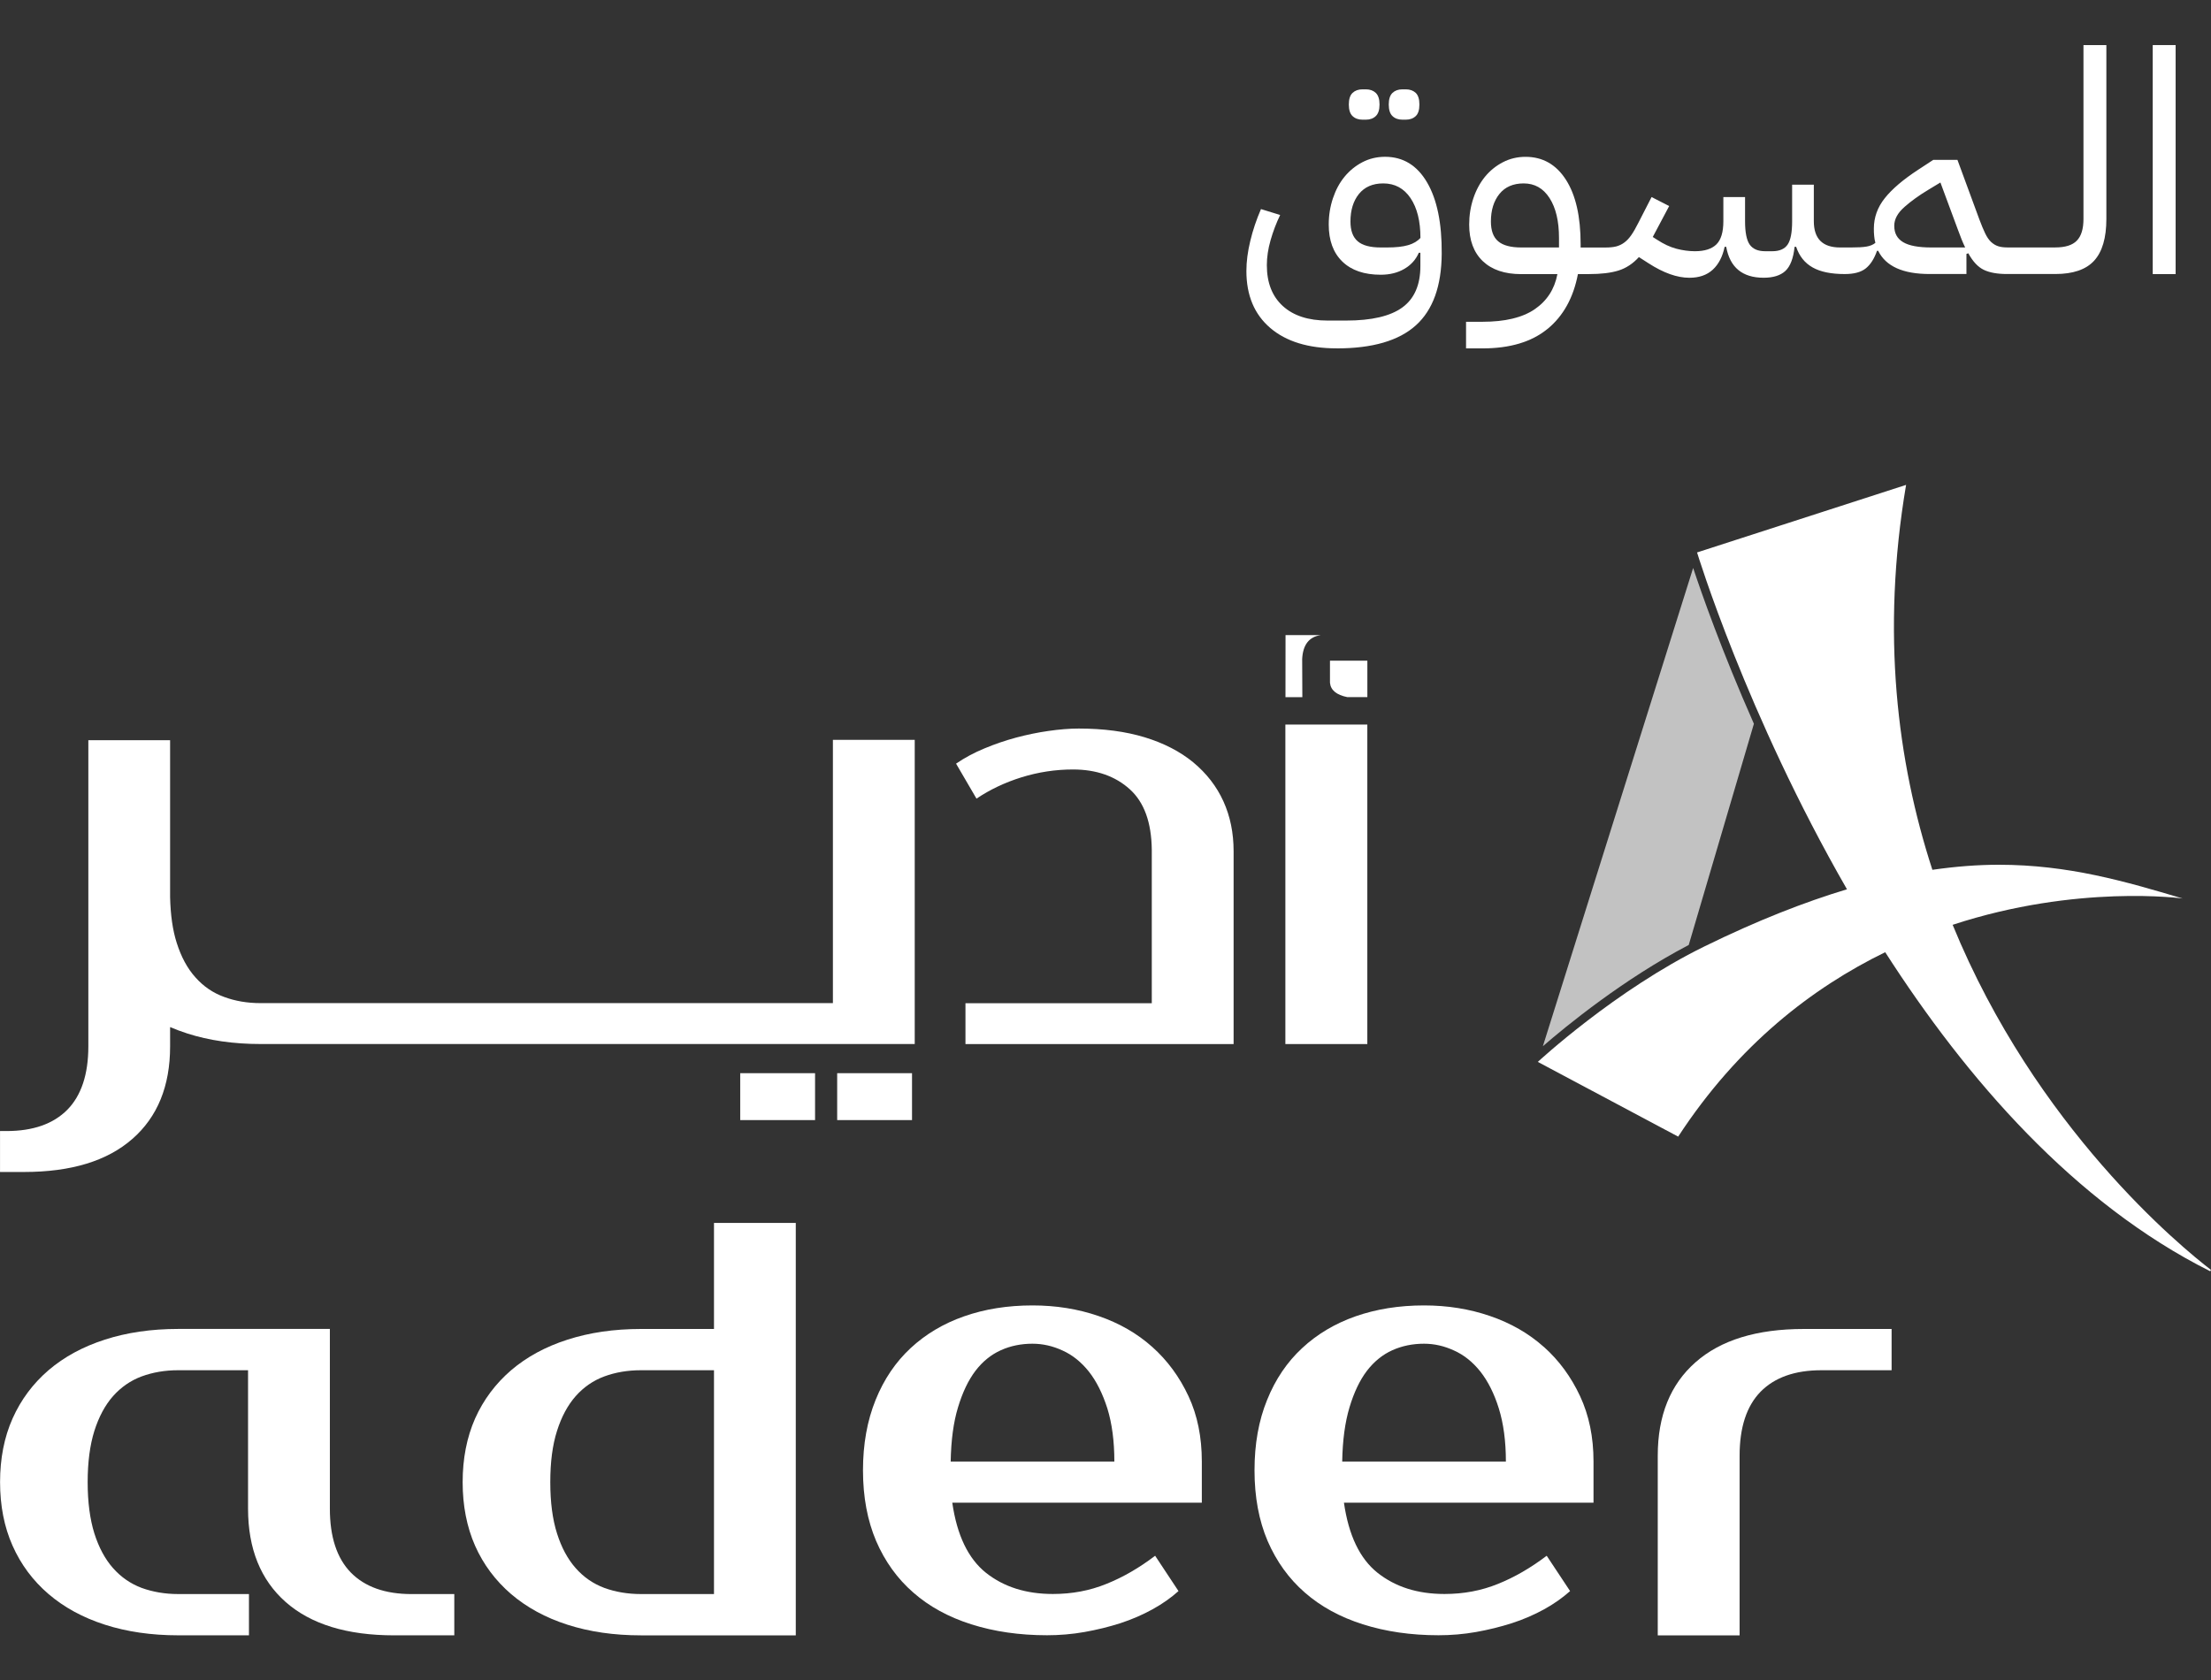
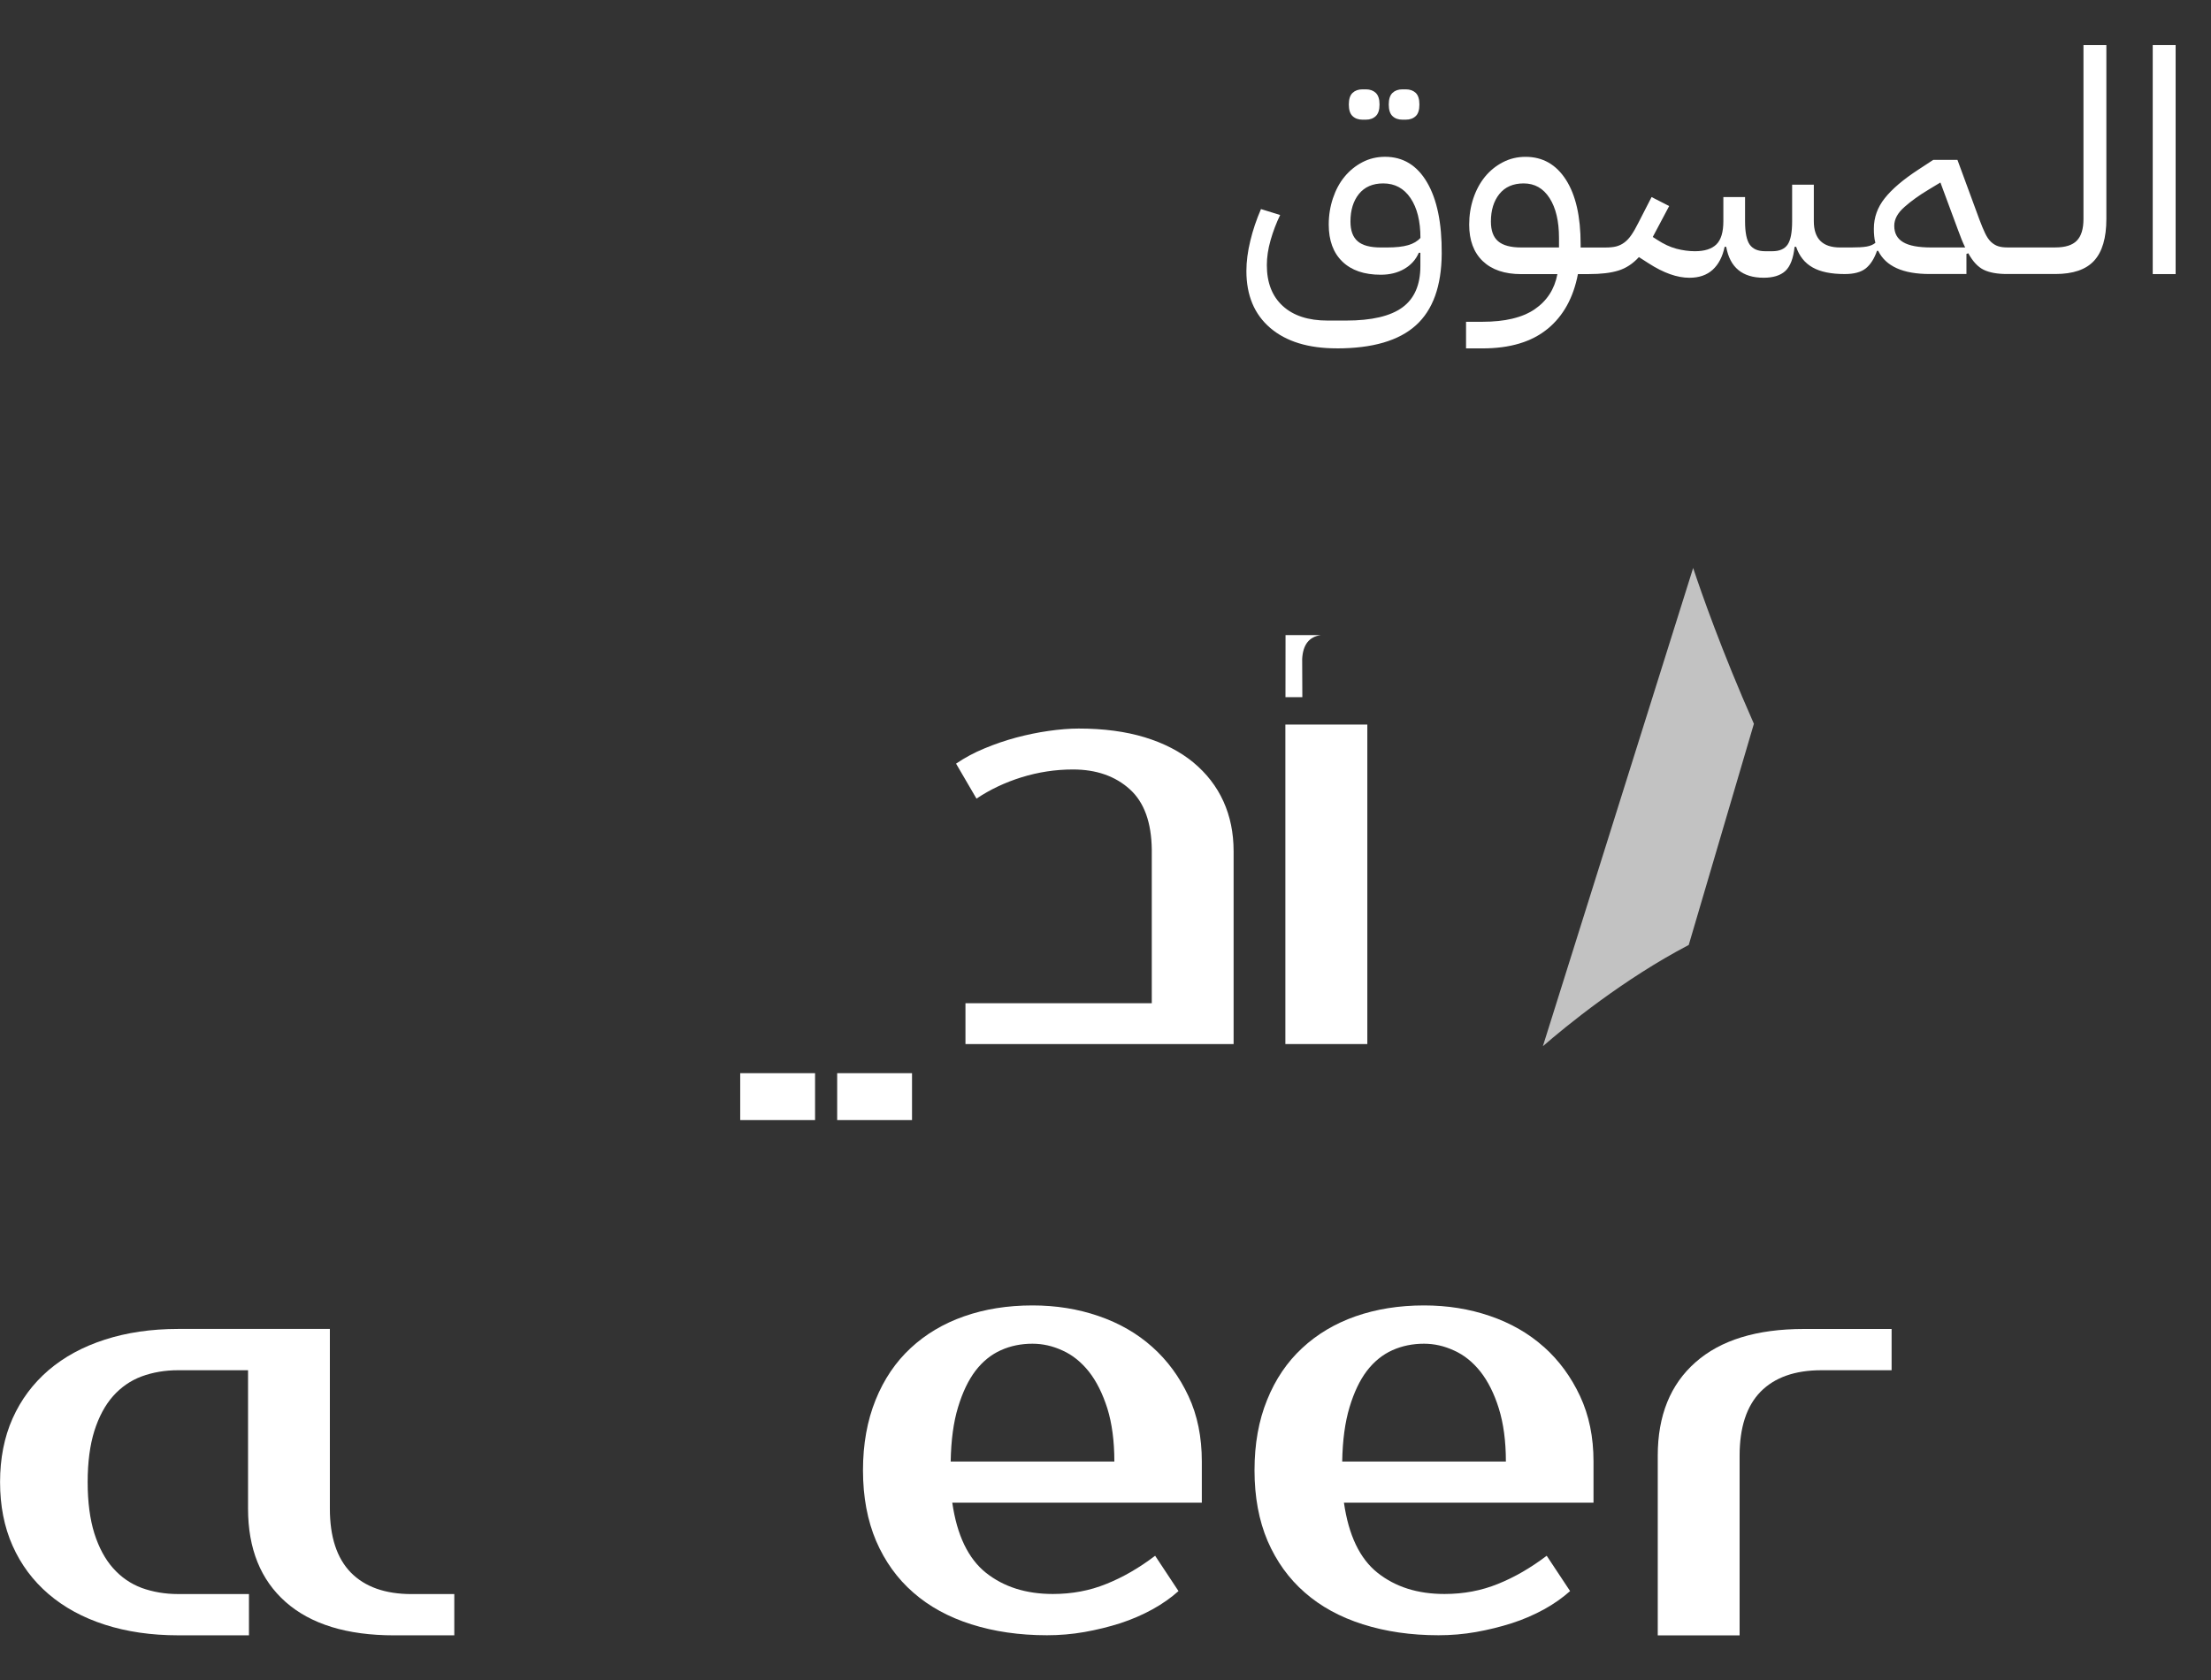
<svg xmlns="http://www.w3.org/2000/svg" id="Layer_1" data-name="Layer 1" width="67.771" height="51.519" viewBox="0 0 67.771 51.519">
  <rect x="0" y="0" width="67.771" height="51.519" fill="#333333" stroke="none" />
-   <path d="M59.853,28.353c3.82-1.254,7.048-.807,7.048-.807-1.764-.525-3.502-1.034-5.635-1.034-.638,0-1.315.051-2.035.155-1.081-3.319-1.574-7.267-.806-11.801l-6.407,2.071s1.504,4.953,4.595,10.327c-1.303.393-2.74.953-4.369,1.752-2.74,1.342-5.107,3.54-5.107,3.54l4.302,2.291c1.841-2.818,4.114-4.565,6.346-5.654,2.488,3.877,5.795,7.694,9.963,9.782l.022-.042c-.91-.7-5.368-4.35-7.918-10.58Z" style="fill: #fff; stroke-width: 0px;" />
  <path d="M51.763,28.97l1.997-6.78c-.99-2.241-1.611-4.02-1.862-4.777l-4.606,14.662c.706-.613,2.47-2.058,4.471-3.104Z" style="fill: #fff; opacity: .7; stroke-width: 0px;" />
-   <path d="M4.057,34.918c.771-.674,1.157-1.621,1.157-2.837v-.592c.166.07.343.137.527.196.671.215,1.422.323,2.245.323h20.052v-9.325h-2.508v8.071H7.986c-.407,0-.779-.064-1.118-.19-.342-.124-.633-.324-.877-.599-.247-.274-.437-.626-.574-1.058-.125-.389-.19-.858-.203-1.4v-4.814h-2.506v9.388c0,.858-.217,1.508-.645,1.943-.432.434-1.05.652-1.863.652H.001v1.255h.736c1.444,0,2.553-.339,3.32-1.014Z" style="fill: #fff; stroke-width: 0px;" />
  <rect x="39.399" y="22.214" width="2.512" height="9.795" style="fill: #fff; stroke-width: 0px;" />
-   <path d="M41.912,20.256h-1.146v.676c.022.227.197.373.533.441h.613v-1.117Z" style="fill: #fff; stroke-width: 0px;" />
  <path d="M40.481,19.471h-1.077l-.002,1.903h.517l-.005-1.172c.023-.438.214-.679.566-.73Z" style="fill: #fff; stroke-width: 0px;" />
  <rect x="25.661" y="32.902" width="2.294" height="1.438" style="fill: #fff; stroke-width: 0px;" />
  <rect x="22.689" y="32.902" width="2.294" height="1.438" style="fill: #fff; stroke-width: 0px;" />
  <path d="M36.579,23.375c-.407-.335-.904-.591-1.489-.77-.587-.179-1.262-.269-2.025-.269-.286,0-.596.026-.923.073-.328.046-.658.115-.992.203-.337.091-.662.202-.977.334-.316.131-.606.286-.868.466l.626,1.073c.407-.275.866-.493,1.376-.653.516-.16,1.043-.241,1.58-.241.716,0,1.299.203,1.747.61.438.398.66,1.015.67,1.849v4.707h-5.711v1.253h8.219v-5.914c0-.559-.104-1.07-.313-1.53-.209-.46-.517-.855-.92-1.19Z" style="fill: #fff; stroke-width: 0px;" />
  <path d="M10.752,48.21c-.427-.44-.641-1.092-.641-1.958v-5.509h-4.651c-.821,0-1.573.11-2.246.328-.673.216-1.249.529-1.726.937-.479.412-.845.904-1.102,1.479-.258.578-.384,1.232-.384,1.952,0,.721.126,1.373.384,1.952.257.577.624,1.07,1.102,1.48.477.408,1.053.723,1.726.939.673.217,1.426.326,2.246.326h2.171v-1.265h-2.171c-.404,0-.776-.065-1.117-.188-.339-.127-.632-.329-.879-.608-.244-.276-.434-.63-.572-1.064-.135-.434-.205-.959-.205-1.571,0-.616.07-1.137.205-1.57.138-.433.328-.789.572-1.066.247-.277.54-.48.879-.606.341-.125.713-.189,1.117-.189h2.143v4.244c0,1.228.385,2.183,1.153,2.862.772.681,1.88,1.022,3.325,1.022h1.844v-1.265h-1.306c-.812,0-1.433-.22-1.866-.661Z" style="fill: #fff; stroke-width: 0px;" />
-   <path d="M21.885,40.744h-2.239c-.827,0-1.578.11-2.252.328-.675.216-1.249.529-1.727.937-.478.412-.847.904-1.104,1.479-.255.578-.382,1.232-.382,1.952,0,.721.127,1.373.382,1.952.257.577.627,1.07,1.104,1.48.478.408,1.052.723,1.727.939.674.217,1.426.326,2.252.326h4.746v-12.644h-2.507v3.251ZM21.885,48.871h-2.239c-.408,0-.782-.065-1.121-.188-.341-.127-.634-.329-.88-.608-.244-.276-.435-.63-.572-1.064-.138-.434-.206-.959-.206-1.571,0-.616.068-1.137.206-1.57.137-.433.328-.789.572-1.066.245-.277.539-.48.88-.606.339-.125.713-.189,1.121-.189h2.239v6.862Z" style="fill: #fff; stroke-width: 0px;" />
  <path d="M35.319,41.295c-.465-.416-1.015-.732-1.648-.948-.631-.218-1.308-.325-2.024-.325-.763,0-1.463.112-2.095.334-.635.222-1.18.548-1.64.975-.459.427-.818.955-1.073,1.588-.257.635-.387,1.354-.387,2.158,0,.82.137,1.541.403,2.168.27.625.648,1.153,1.14,1.581.487.428,1.081.752,1.777.973.701.222,1.474.335,2.322.335.381,0,.767-.032,1.147-.099.382-.068.75-.158,1.102-.271.352-.115.679-.258.984-.425.303-.168.57-.356.796-.559l-.716-1.083c-.489.372-.987.66-1.495.863-.508.207-1.052.309-1.64.309-.823,0-1.506-.218-2.051-.65-.543-.435-.888-1.149-1.032-2.15h7.649v-1.263c0-.747-.134-1.415-.41-2.005-.275-.588-.644-1.092-1.111-1.508ZM29.14,44.808c.012-.653.085-1.203.225-1.663.138-.456.315-.83.536-1.12.222-.289.482-.497.778-.63.299-.135.624-.199.968-.199.311,0,.619.068.923.209.305.137.572.353.807.647.233.297.42.672.566,1.13.141.457.214.999.214,1.626h-5.016Z" style="fill: #fff; stroke-width: 0px;" />
  <path d="M51.969,41.766c-.77.679-1.156,1.634-1.156,2.863v5.508h2.509v-5.508c0-.868.214-1.521.642-1.961.432-.438,1.051-.659,1.865-.659h2.152v-1.265h-2.69c-1.446,0-2.551.341-3.322,1.022Z" style="fill: #fff; stroke-width: 0px;" />
  <path d="M47.322,41.295c-.465-.416-1.017-.732-1.649-.948-.634-.218-1.308-.325-2.024-.325-.766,0-1.462.112-2.099.334-.631.222-1.179.548-1.637.975-.461.427-.819.955-1.074,1.588-.259.635-.386,1.354-.386,2.158,0,.82.135,1.541.402,2.168.271.625.649,1.153,1.141,1.581.488.428,1.082.752,1.779.973.699.222,1.472.335,2.319.335.384,0,.768-.032,1.148-.099.381-.068.747-.158,1.1-.271.356-.115.682-.258.988-.425.304-.168.568-.356.796-.559l-.717-1.083c-.491.372-.988.66-1.494.863-.509.207-1.053.309-1.639.309-.827,0-1.507-.218-2.052-.65-.545-.435-.886-1.149-1.03-2.15h7.65v-1.263c0-.747-.137-1.415-.413-2.005-.275-.588-.643-1.092-1.109-1.508ZM41.141,44.808c.011-.653.086-1.203.224-1.663.137-.456.314-.83.535-1.12.224-.289.483-.497.779-.63.302-.135.625-.199.97-.199.311,0,.617.068.921.209.306.137.574.353.808.647.232.297.422.672.564,1.13.142.457.216.999.216,1.626h-5.016Z" style="fill: #fff; stroke-width: 0px;" />
  <path d="M41.762,3.669h.105c.126,0,.227-.037.303-.11.076-.072.115-.19.115-.355s-.039-.283-.115-.356c-.076-.072-.177-.109-.303-.109h-.105c-.127,0-.227.037-.304.109-.076.073-.114.192-.114.356s.038.283.114.355c.077.073.177.11.304.11Z" style="fill: #fff; stroke-width: 0px;" />
  <path d="M42.986,3.669h.104c.127,0,.228-.037.305-.11.076-.072.112-.19.112-.355s-.037-.283-.112-.356c-.077-.072-.178-.109-.305-.109h-.104c-.127,0-.228.037-.304.109-.076.073-.114.192-.114.356s.038.283.114.355c.076.073.177.11.304.11Z" style="fill: #fff; stroke-width: 0px;" />
  <path d="M40.974,10.681c1.096,0,1.904-.236,2.425-.707.522-.471.786-1.203.792-2.197.007-.936-.144-1.665-.45-2.187s-.736-.783-1.285-.783c-.254,0-.486.056-.698.167s-.393.259-.546.445-.27.406-.355.659c-.085.254-.129.522-.129.807,0,.487.139.865.417,1.134.278.27.671.404,1.176.404.279,0,.521-.06.727-.181.205-.12.351-.284.441-.493h.048v.408c0,.576-.183.998-.55,1.267s-.943.404-1.727.404h-.569c-.588,0-1.046-.149-1.372-.447s-.488-.715-.488-1.252c0-.24.037-.495.114-.764.076-.268.175-.527.294-.774l-.588-.181c-.139.323-.249.647-.327.974-.079.325-.12.633-.12.925,0,.746.244,1.328.731,1.745.487.417,1.168.626,2.039.626ZM43.162,7.516c-.162.048-.378.071-.65.071h-.19c-.322,0-.558-.062-.705-.189-.149-.126-.223-.328-.223-.607,0-.349.087-.63.26-.845.175-.215.422-.323.746-.323.354,0,.632.15.835.45.203.301.304.708.304,1.22-.088.1-.214.176-.375.222Z" style="fill: #fff; stroke-width: 0px;" />
  <path d="M47.431,10.087c.484-.395.796-.957.935-1.684h.332c.373,0,.677-.035.912-.109.233-.073.442-.21.625-.412l.295.189c.461.298.879.445,1.252.445.298,0,.536-.082.716-.247.179-.164.301-.398.365-.702h.048c.114.633.497.948,1.148.948.29,0,.513-.068.664-.207s.247-.386.284-.741h.048c.095.284.262.495.503.631.24.137.569.204.986.204l.001-.001v.001c.284,0,.499-.057.646-.175.145-.117.259-.297.342-.537h.037c.234.475.759.711,1.577.711h1.128v-.616l.057-.02c.139.254.297.422.475.508.177.085.415.128.711.128h1.48c.544,0,.941-.135,1.191-.408.249-.272.375-.699.375-1.281V1.382h-.702v5.332c0,.304-.068.526-.205.665-.135.139-.355.207-.659.207h-1.471c-.109,0-.201-.012-.279-.037-.081-.026-.153-.071-.22-.133-.066-.063-.126-.15-.179-.261s-.112-.251-.176-.422l-.674-1.832h-.741l-.464.304c-.456.298-.796.587-1.02.868-.225.282-.337.593-.337.935,0,.083.002.159.01.228.005.07.018.139.037.209-.068.057-.159.095-.27.114-.111.02-.27.028-.48.028h-.332c-.537,0-.805-.268-.805-.805v-1.12h-.665v1.12c0,.342-.045.58-.138.716-.092.135-.248.204-.469.204h-.22c-.221,0-.378-.068-.474-.204-.095-.137-.142-.375-.142-.716v-.741h-.665v.741c0,.334-.072.572-.214.711s-.361.209-.659.209c-.183,0-.372-.026-.565-.076-.193-.051-.391-.143-.593-.276l-.133-.085.503-.948-.539-.276-.409.797c-.076.153-.148.276-.214.371s-.137.171-.214.227c-.076.057-.16.096-.251.12-.092.022-.198.032-.319.032h-.768v-.104c0-.848-.15-1.505-.45-1.973s-.713-.703-1.239-.703c-.253,0-.484.056-.697.167s-.394.259-.547.445c-.151.187-.27.406-.355.659-.085.254-.128.522-.128.807,0,.481.139.854.417,1.12.278.265.671.398,1.176.398h1.111c-.088.463-.321.821-.698,1.078-.376.256-.908.383-1.599.383h-.503v.816h.503c.842,0,1.504-.198,1.988-.593ZM58.376,6.344c.207-.183.454-.36.74-.531l.361-.218.531,1.433c.082.227.157.415.228.559h-1.035c-.393,0-.681-.052-.864-.161-.183-.107-.275-.275-.275-.503,0-.203.104-.395.314-.578ZM46.629,7.587c-.322,0-.558-.062-.707-.189-.149-.126-.223-.328-.223-.607,0-.349.088-.63.261-.845s.422-.323.744-.323c.336,0,.6.15.793.45.193.301.289.708.289,1.22v.293h-1.158Z" style="fill: #fff; stroke-width: 0px;" />
  <rect x="65.985" y="1.382" width=".702" height="7.021" style="fill: #fff; stroke-width: 0px;" />
</svg>